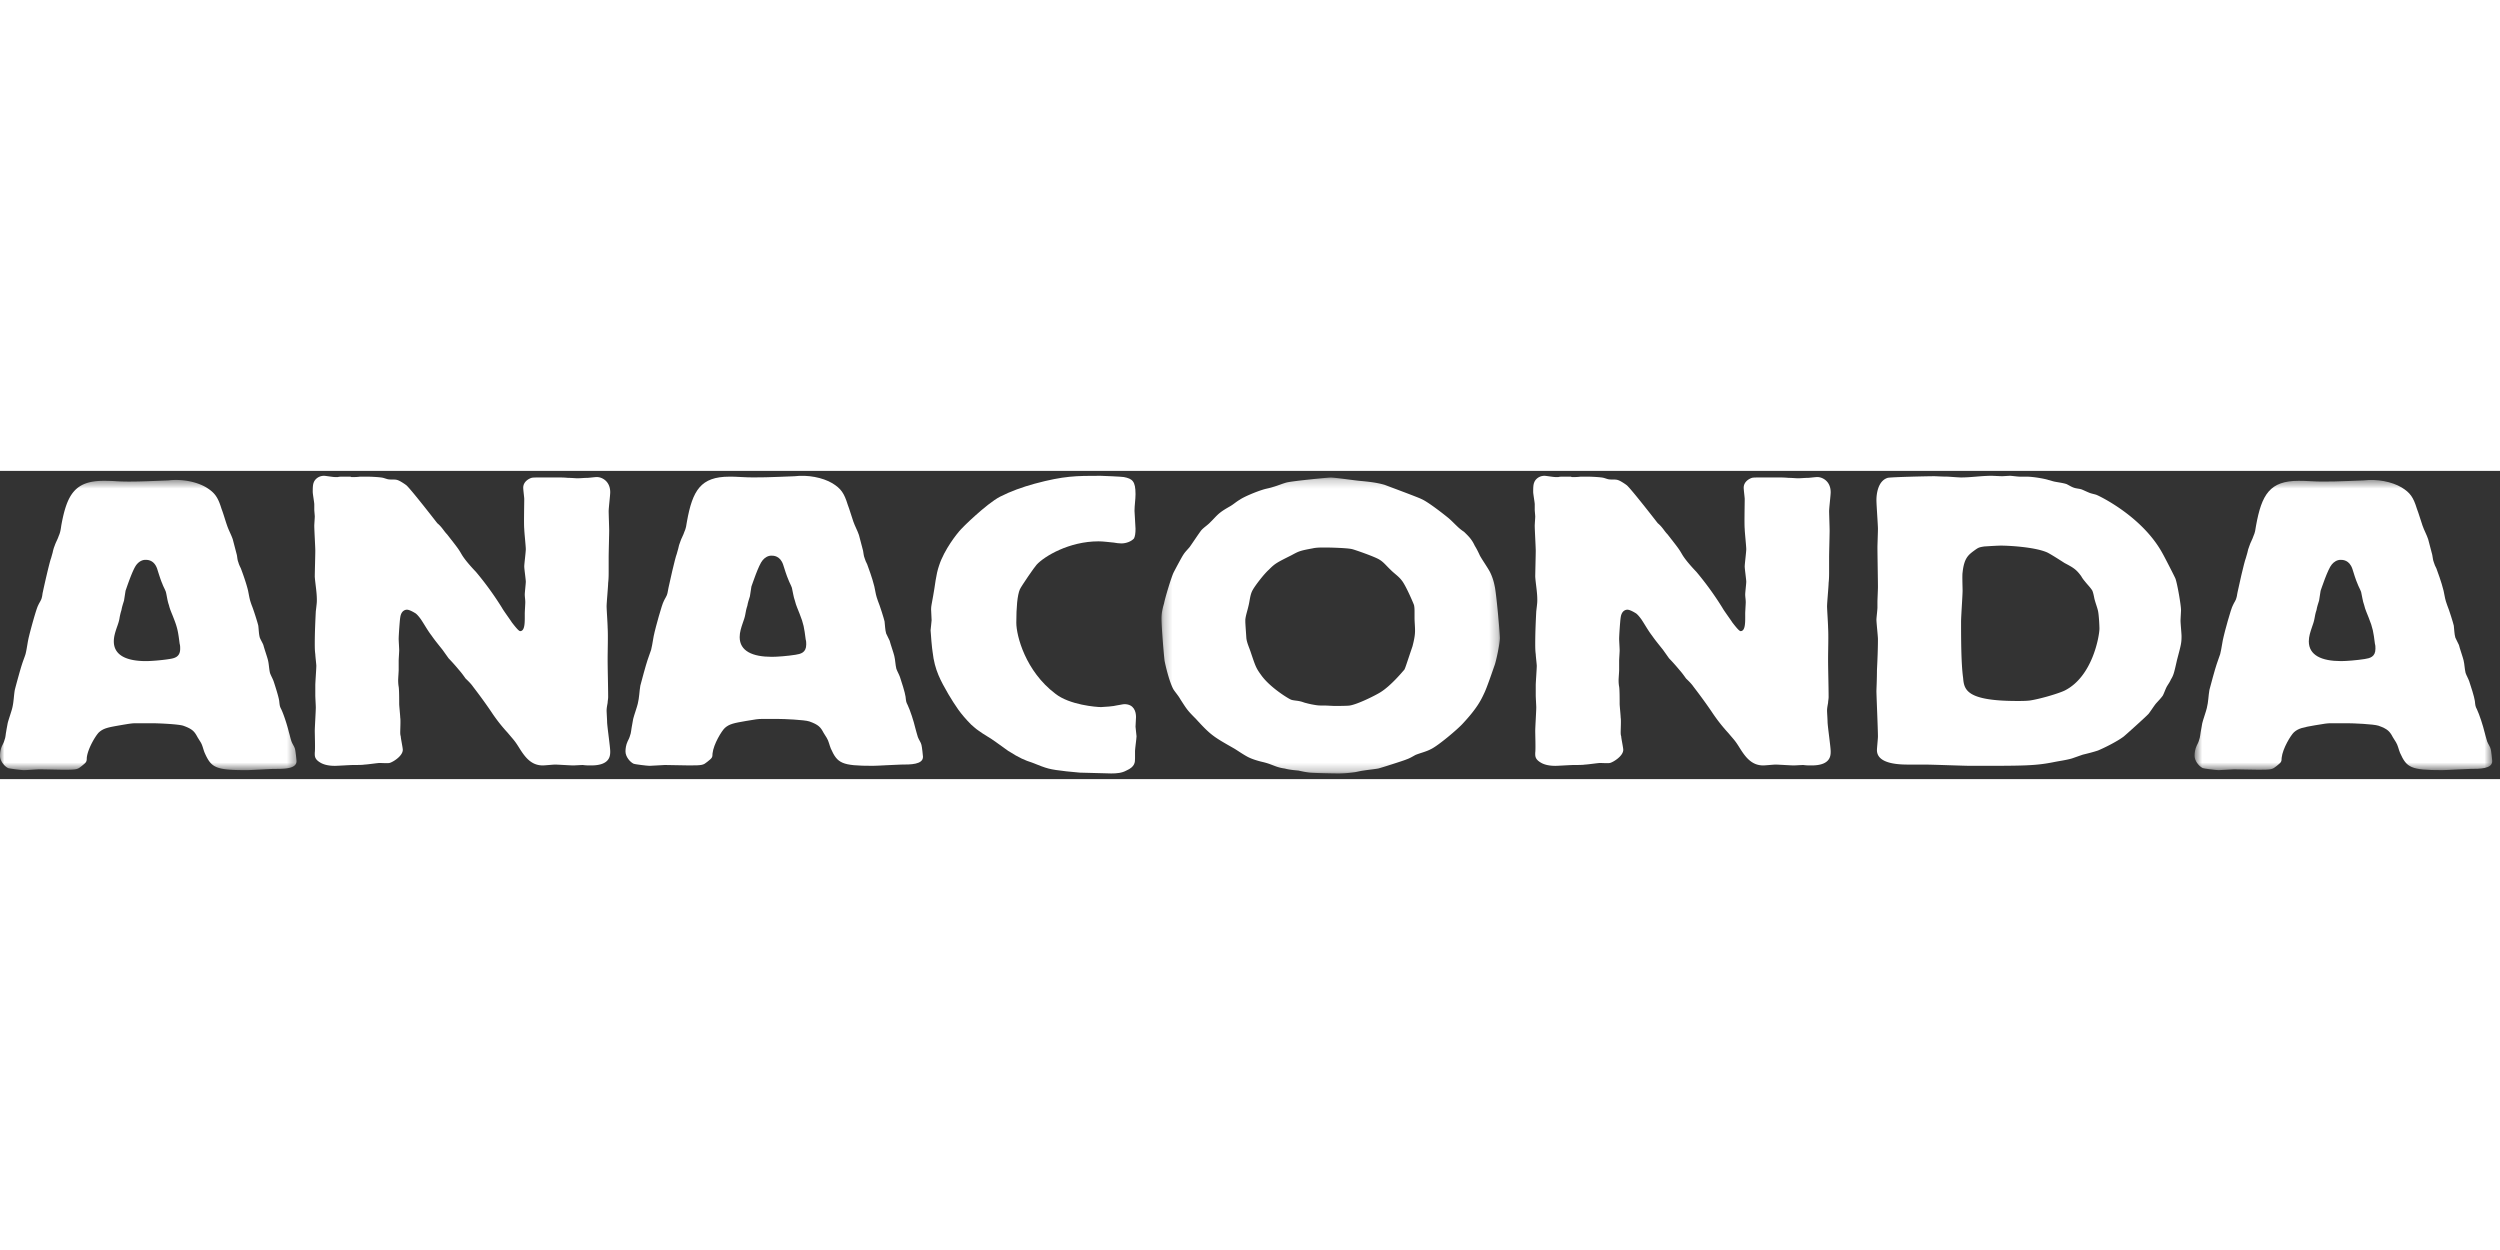
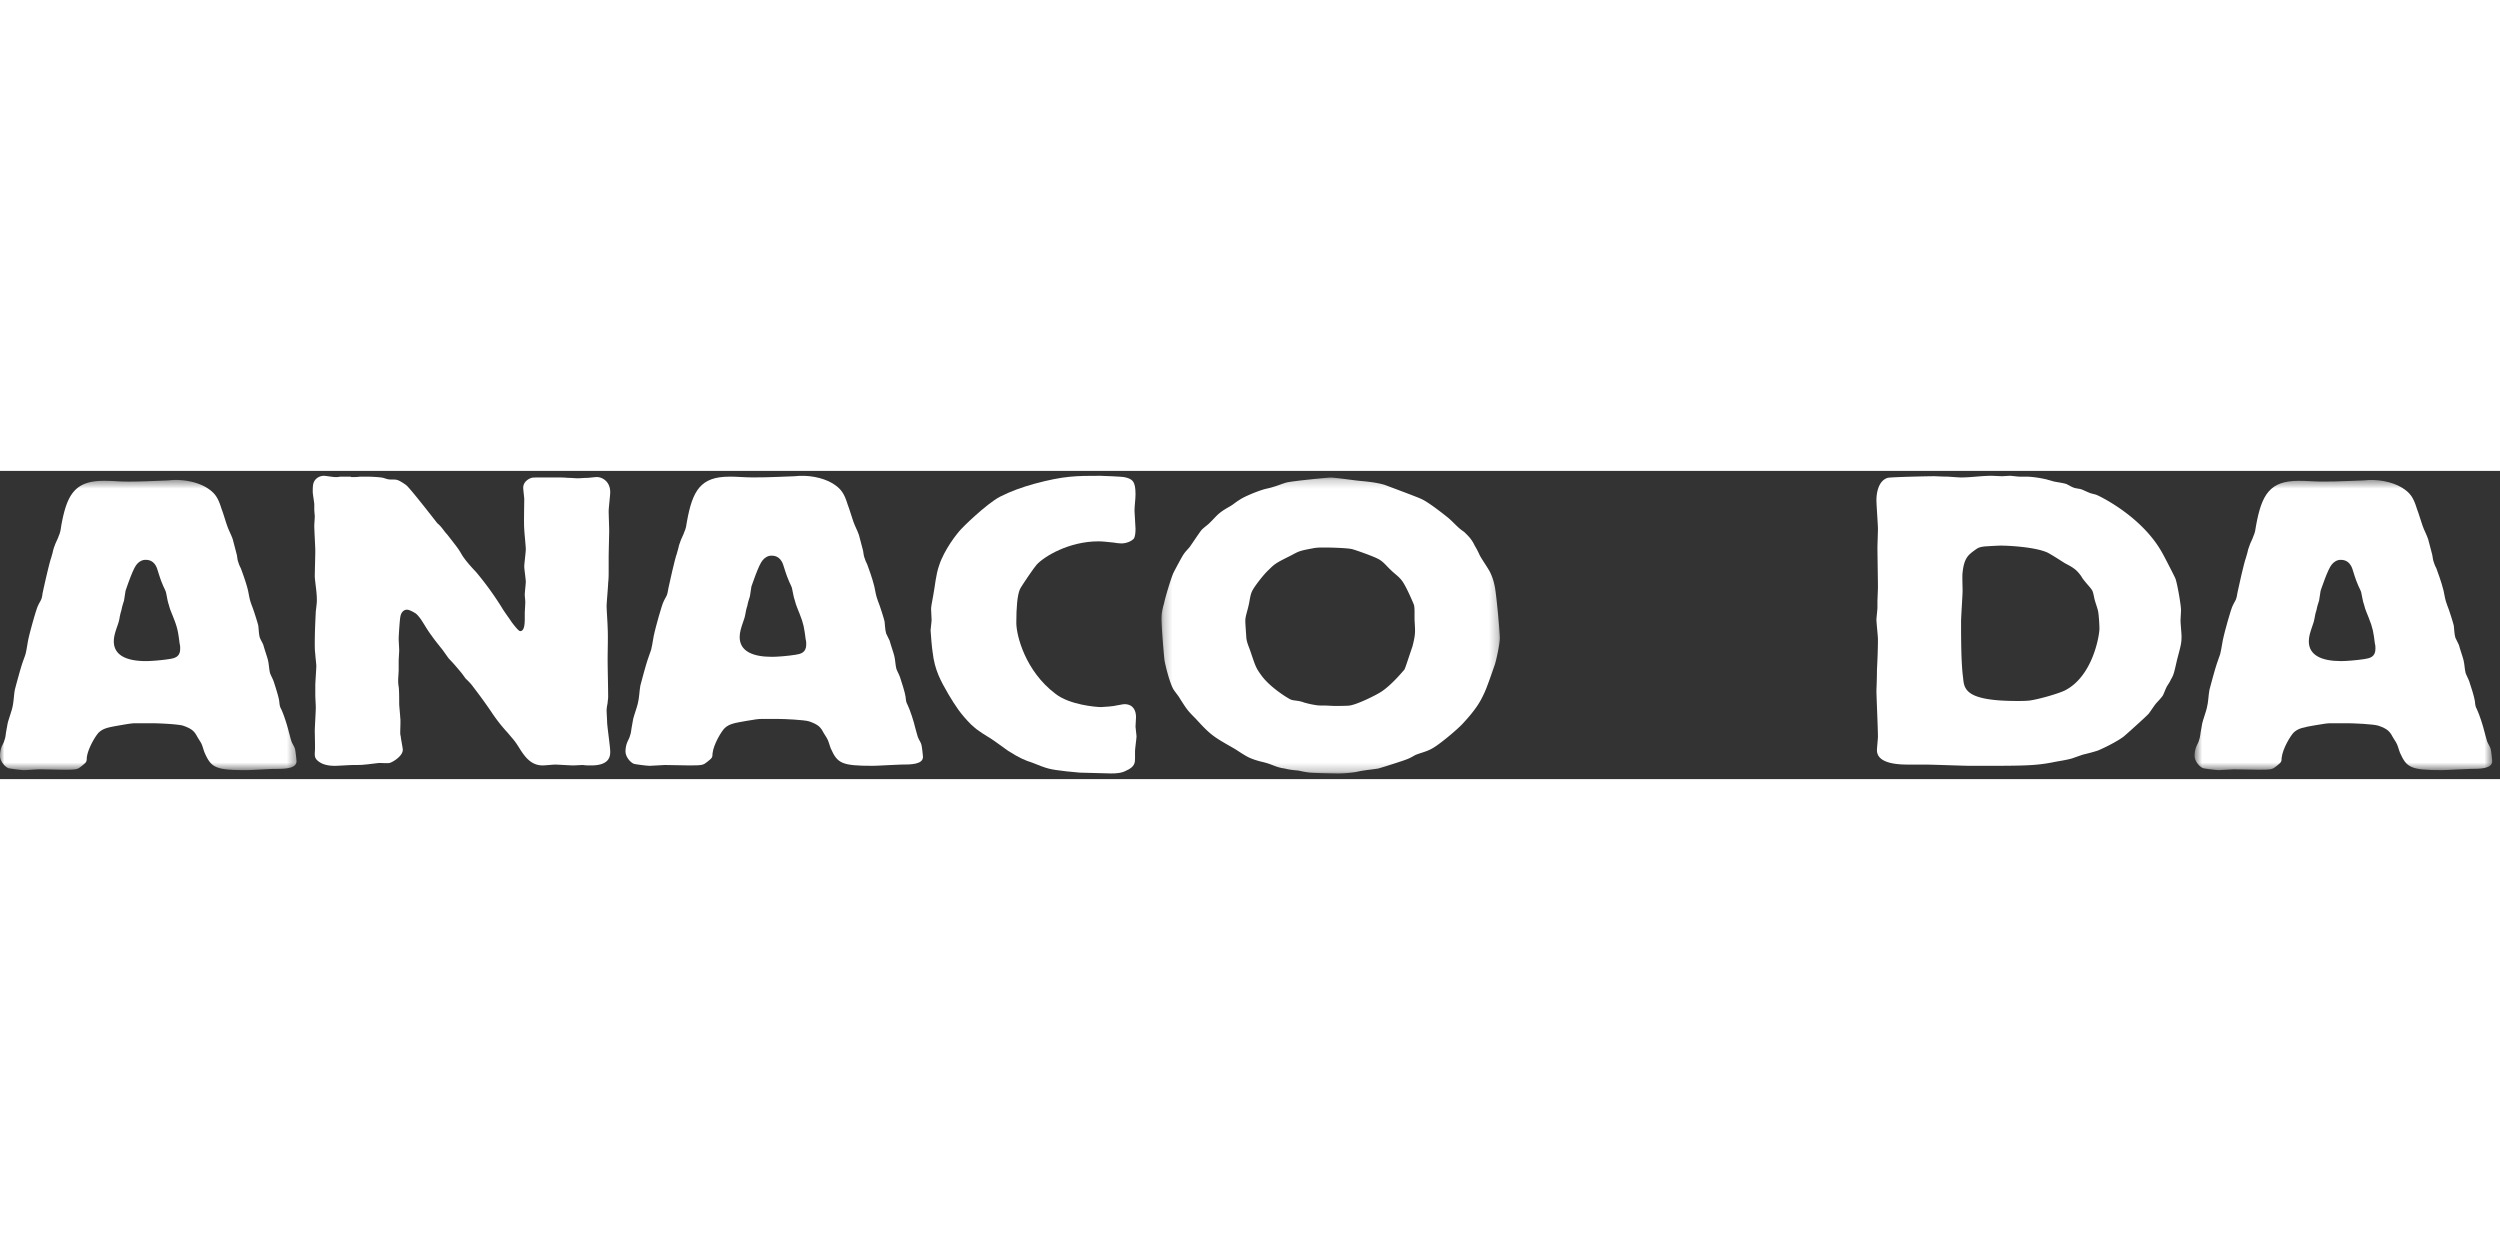
<svg xmlns="http://www.w3.org/2000/svg" xmlns:xlink="http://www.w3.org/1999/xlink" width="600" height="300" version="1.1" viewBox="0 0 292 36">
  <rect x="0" y="0" width="292" height="36" fill="#333333" stroke="none" />
  <defs>
    <path id="path-1" d="M0 .484V34.38h34.637V.484H0z" />
    <path id="path-3" d="M.24.201h39.528v34.565H.24V.2z" />
    <path id="path-5" d="M35.398 34.38V.484H.628V34.38h34.77z" />
  </defs>
  <g id="Symbols" fill="none" fill-rule="evenodd" stroke="none" stroke-width="1">
    <g id="Navigation/Header-Strip/Middle" transform="translate(-18 -25)">
      <g id="Header---Middle">
        <g id="Stylistic-Elements/Logo" transform="translate(18 21)">
          <g id="Page-1" transform="translate(0 4.574)">
            <g id="Group-3">
              <mask id="mask-2" fill="#fff">
                <use xlink:href="#path-1" />
              </mask>
              <path id="Fill-1" fill="#FFF" d="M13.95 16.69c-.059.336-.178.672-.3 1.01-.177.529-.356 1.059-.356 1.634 0 1.634 1.49 2.308 3.756 2.308.597 0 1.85-.097 2.741-.242.598-.095 1.254-.238 1.254-1.2 0-.192 0-.385-.06-.578-.18-1.393-.238-1.826-.716-3.028-.178-.48-.417-.963-.537-1.49-.177-.48-.238-1.057-.356-1.538-.12-.337-.3-.625-.417-.963-.18-.383-.477-1.345-.597-1.729-.359-1.059-1.133-1.059-1.372-1.059-.417 0-.774.24-1.013.529-.477.53-1.252 2.934-1.312 3.079l-.179 1.15c-.117.386-.237.724-.298 1.107a6.43 6.43 0 0 0-.238 1.01Zm1.907 12.21c-.417 0-.715.048-1.847.24-1.371.242-1.908.338-2.445.816-.358.337-1.312 1.874-1.43 2.983 0 .48-.06.529-.596.962-.478.383-.538.432-2.087.432-.417 0-2.385-.05-2.863-.05-.237 0-1.489.097-1.789.097-.295 0-1.786-.191-1.846-.24C.535 33.948 0 33.322 0 32.698c0-.337.06-.77.24-1.155.119-.238.239-.478.296-.718.12-.29.12-.627.18-.916.06-.383.12-.67.18-1.009.06-.29.476-1.488.536-1.779.178-.718.178-1.442.297-2.114.12-.48.655-2.451.836-2.98.118-.385.297-.817.418-1.204.179-.718.237-1.44.415-2.114.06-.288.835-3.22 1.074-3.605.118-.29.357-.577.418-.915.06-.19.06-.431.118-.623.06-.337.776-3.511.956-3.943.057-.192.118-.433.178-.625.06-.288.119-.528.238-.816.119-.385.357-.77.476-1.154.18-.385.24-.77.298-1.202.655-3.653 1.61-5.24 4.95-5.24.238 0 .833 0 1.488.048 1.61.098 3.638 0 6.082-.097 1.55-.19 3.28.146 4.412.817 1.015.626 1.371 1.155 1.788 2.5.24.626.418 1.298.656 1.972.18.529.476 1.06.656 1.587l.477 1.827c.059.289.059.575.179.865.06.239.179.48.297.72.12.336.597 1.587.837 2.598.178.913.178 1.008.416 1.681.24.576.716 2.114.776 2.402.059.482.059.962.178 1.395.118.29.3.577.417.866.06.287.478 1.489.538 1.778.118.482.118 1.01.237 1.49.12.336.298.626.42.962.176.53.594 1.827.653 2.307.06.53.06.625.239.962.298.625.716 1.925.894 2.69.119.386.179.722.299 1.06.12.337.355.625.416.911.06.194.179 1.3.179 1.395 0 .913-1.432.913-2.563.913-.477 0-2.743.145-3.28.145-3.635 0-4.112-.286-4.888-2.019-.18-.434-.24-.865-.476-1.25-.12-.19-.239-.384-.358-.576-.358-.673-.596-.963-1.67-1.344-.596-.193-2.981-.29-3.636-.29h-1.91Z" mask="url(#mask-2)" />
            </g>
            <path id="Fill-4" fill="#FFF" d="M36.708 3.32c0-.192-.18-1.203-.18-1.442 0-.385 0-.82.119-1.107C36.766.434 37.188 0 37.85 0c.18 0 1.02.145 1.26.145h.363c.18-.048.36-.048.541-.048H40.914l.121.048h.361c.06 0 .362 0 .662-.048h.78c.36 0 1.563.048 1.923.144.182.049.302.098.483.145.36.097.781 0 1.142.097.361.095 1.022.575 1.082.626.541.48 3.306 4.04 3.605 4.426.181.144.362.337.481.481.241.287.423.578.662.818 1.202 1.539 1.323 1.683 1.683 2.309.36.626 1.081 1.442 1.683 2.07a36.281 36.281 0 0 1 3.067 4.233c.12.242.96 1.394 1.142 1.685.3.384.781 1.01.962 1.01.6 0 .54-1.156.54-2.07 0-.19.06-1.105.06-1.297 0-.338-.06-.626-.06-.915 0-.24.121-1.251.121-1.492 0-.24-.181-1.493-.181-1.782 0-.288.181-1.683.181-2.02 0-.337-.181-2.02-.181-2.358-.06-.528 0-2.935 0-3.51 0-.145-.12-1.06-.12-1.301 0-.722.661-1.057.962-1.155.18-.047.42-.047 1.624-.047h1.562c.18 0 .6 0 1.082.047.42 0 .902.049 1.083.049.42 0 .78-.049 1.2-.049.122 0 .903-.096 1.083-.096.601 0 1.565.48 1.565 1.78 0 .337-.182 1.83-.182 2.214 0 .288.06 1.924.06 2.262 0 .433-.06 2.6-.06 3.079v1.588c0 .48 0 .962-.06 1.443 0 .387-.18 2.31-.18 2.743 0 .337.12 2.068.12 2.454.06 1.01 0 2.648 0 3.705 0 1.203.06 3.176.06 4.427 0 .241-.06.482-.06.673-.062.338-.12.627-.12.915 0 .191.058 1.107.058 1.3 0 .48.364 2.935.364 3.463 0 .48 0 1.637-2.225 1.637-.301 0-.661 0-.963-.05-.18 0-.962.05-1.142.05-.3 0-1.803-.099-2.104-.099-.24 0-1.203.099-1.443.099-1.381 0-2.103-1.011-2.764-2.07-.542-.865-.602-.865-1.323-1.731a18.98 18.98 0 0 1-1.924-2.455c-1.142-1.683-2.103-2.886-2.163-2.983-.243-.338-.542-.625-.844-.914-.239-.337-.48-.674-.78-1.01a23.42 23.42 0 0 0-1.203-1.348c-.241-.337-.479-.673-.722-1.011-.42-.529-.9-1.107-1.26-1.634-.483-.626-.842-1.301-1.264-1.926-.179-.24-.361-.482-.6-.674-.24-.145-.721-.434-1.022-.434-.06 0-.662 0-.781.916-.06.336-.182 2.118-.182 2.501 0 .193.06 1.108.06 1.349 0 .143-.06 1.01-.06 1.202v1.106c0 .143-.06.963-.06 1.153 0 .099 0 .435.06.772s.06 1.539.06 2.021c0 .193.122 1.348.122 1.589.059.24 0 1.393 0 1.682 0 .145 0 .339.059.483 0 .24.24 1.346.24 1.588 0 .768-1.262 1.492-1.563 1.54-.18.049-.96 0-1.142 0-.24 0-1.503.19-1.803.19-.12.048-1.142.048-1.322.048-.302 0-1.802.097-2.105.097-.961 0-1.441-.24-1.623-.336-.78-.433-.722-.818-.722-1.204.061-.384 0-2.117 0-2.55 0-.385.12-2.31.12-2.74 0-.194-.059-1.156-.059-1.398v-1.202c0-.288.12-1.925.12-2.262 0-.144-.12-1.155-.12-1.348-.061-.431-.061-.866-.061-1.25 0-1.252.061-2.55.12-3.754.122-1.01.122-1.057.122-1.347 0-.915-.18-1.829-.242-2.696 0-.431.061-2.548.061-3.03 0-.433-.12-2.455-.12-2.935 0-.144.059-.914.059-1.059 0-.145-.058-.673-.058-.818V3.32Z" />
            <path id="Fill-6" fill="#FFF" d="M87.05 16.196c-.058.336-.178.671-.3 1.01-.178.527-.356 1.057-.356 1.633 0 1.632 1.493 2.305 3.766 2.305.598 0 1.855-.096 2.75-.241.6-.095 1.258-.238 1.258-1.2 0-.191 0-.384-.061-.577-.18-1.393-.239-1.825-.718-3.026-.178-.48-.418-.963-.537-1.489-.18-.48-.24-1.057-.36-1.537-.12-.337-.298-.625-.417-.962-.18-.383-.479-1.345-.6-1.728-.357-1.059-1.135-1.059-1.375-1.059-.417 0-.777.24-1.016.528-.478.53-1.256 2.933-1.317 3.077-.058.383-.117.766-.178 1.15-.118.385-.24.724-.3 1.107-.12.336-.178.672-.239 1.009Zm1.913 12.203c-.418 0-.717.047-1.852.24-1.375.24-1.914.337-2.453.815-.36.337-1.316 1.872-1.435 2.98 0 .48-.06.529-.598.962-.479.383-.539.432-2.093.432-.418 0-2.392-.05-2.87-.05-.24 0-1.496.097-1.796.097-.297 0-1.795-.192-1.852-.24-.42-.193-.958-.817-.958-1.441 0-.337.06-.77.24-1.154.12-.238.24-.478.298-.718.12-.29.12-.627.181-.915.058-.383.12-.67.179-1.008.06-.29.48-1.488.537-1.778.181-.719.181-1.442.3-2.114.12-.48.657-2.45.837-2.977.121-.386.298-.818.42-1.204.18-.718.239-1.44.417-2.113.06-.287.837-3.218 1.076-3.602.12-.29.36-.577.42-.915.06-.19.06-.43.118-.622.06-.337.778-3.51.96-3.941.059-.191.118-.432.176-.624.06-.288.12-.528.241-.816.12-.384.359-.769.477-1.153.181-.385.24-.77.3-1.201C80.892 1.688 81.849.1 85.198.1c.238 0 .836 0 1.495.049 1.613.097 3.648 0 6.098-.097 1.558-.19 3.292.145 4.427.817 1.017.625 1.375 1.153 1.794 2.498.239.625.42 1.297.656 1.97.182.529.482 1.059.659 1.586l.479 1.826c.06.29.06.575.18.865.06.238.179.48.299.719.119.336.597 1.587.838 2.596.18.914.18 1.008.416 1.681.241.576.719 2.113.778 2.4.06.482.06.962.181 1.395.117.29.298.576.417.865.062.287.48 1.488.54 1.777.119.482.119 1.01.238 1.49.12.335.3.624.42.96.178.53.597 1.826.656 2.305.06.531.06.626.24.962.3.625.72 1.924.896 2.689.12.386.18.721.3 1.06.12.335.358.623.419.91.06.193.18 1.299.18 1.394 0 .912-1.437.912-2.573.912-.479 0-2.75.145-3.29.145-3.645 0-4.126-.286-4.902-2.018-.18-.433-.24-.865-.48-1.25l-.359-.575c-.356-.673-.597-.962-1.674-1.343-.597-.193-2.99-.29-3.648-.29h-1.914Z" />
            <path id="Fill-8" fill="#FFF" d="M108.99 14.041c.236-1.217.297-2.437.711-3.606.591-1.805 2.074-3.705 2.547-4.193 0-.05 2.963-2.977 4.562-3.804 1.246-.634 2.608-1.122 4.03-1.513C124.276 0 125.697 0 128.542 0c.236 0 2.487.097 2.725.146 1.007.194 1.362.489 1.362 1.998 0 .635-.118 1.316-.118 1.951 0 .292.118 1.757.118 2.097 0 .538-.058.878-.176 1.122-.297.341-.892.584-1.483.584-.295 0-.592-.05-.888-.098-.594-.048-1.186-.145-1.779-.145-3.437 0-6.339 1.756-7.227 2.731-.238.245-1.778 2.486-1.956 2.877-.294.682-.415 2.097-.415 3.9 0 1.512 1.067 5.655 4.563 8.29 1.658 1.316 4.799 1.56 5.332 1.56.296 0 1.542-.099 1.837-.196.118 0 .711-.145.888-.145 1.128 0 1.362.879 1.362 1.51 0 .148-.058.928-.058 1.123 0 .147.118.975.118 1.12 0 .245-.176 1.465-.176 1.707v.88c0 .438 0 .974-1.01 1.413-.532.293-1.124.341-1.774.341-.299 0-3.44-.097-3.675-.097-.532-.05-1.008-.098-1.54-.148-2.074-.242-2.192-.29-4.03-1.024-.77-.241-1.481-.535-2.783-1.365-.475-.34-.95-.68-1.423-1.022-.652-.49-1.422-.879-2.074-1.368-.296-.194-.533-.437-.83-.681-1.303-1.316-1.836-2.194-2.665-3.56-.89-1.56-1.6-2.78-1.838-4.923-.058-.245-.237-2.293-.237-2.537 0-.147.12-.974.12-1.17 0-.196-.06-1.073-.06-1.269 0-.389.06-.535.237-1.56" />
            <g id="Group-12" transform="translate(135.421)">
              <mask id="mask-4" fill="#fff">
                <use xlink:href="#path-3" />
              </mask>
              <path id="Fill-10" fill="#FFF" d="M10.153 18.95c.06.577.357 1.154.537 1.731.538 1.586.597 1.776 1.193 2.595 1.016 1.44 3.226 2.788 3.524 2.884.297.096.715.096 1.076.192.239.05.414.145.653.193a9.5 9.5 0 0 0 .598.143c.777.147.836.147 1.67.147.122 0 .898.046 1.078.046.057 0 1.433 0 1.732-.046.954-.147 3.045-1.204 3.581-1.541 1.254-.768 2.627-2.45 2.807-2.643.118-.194.238-.624.957-2.74.238-.915.296-1.394.296-1.827 0-.529-.058-1.009-.058-1.539v-.625c0-.29 0-.528-.06-.817-.062-.192-.958-2.305-1.436-2.883-.356-.481-.895-.82-1.31-1.251-.42-.384-.78-.864-1.256-1.154-.476-.335-2.988-1.202-3.222-1.248-.54-.146-2.748-.193-3.108-.193-.535 0-1.073 0-1.493.097-1.55.287-1.611.334-2.505.815-1.732.866-1.912.962-2.627 1.683-.596.53-1.612 1.875-1.85 2.31-.36.575-.36 1.294-.54 1.969-.118.529-.296 1.01-.357 1.537v.29c0 .191.12 1.826.12 1.875M.54 14.91c.12-.672.897-3.22 1.135-3.652.119-.24 1.014-1.923 1.135-2.067.178-.289.476-.578.716-.866.18-.24 1.135-1.682 1.372-1.97.3-.337.777-.627 1.074-.962.36-.337.658-.72 1.076-1.057.358-.289.776-.53 1.195-.77.417-.24.716-.529 1.133-.769.477-.337 1.852-.912 2.628-1.153.417-.145.835-.193 1.253-.337.536-.146 1.074-.384 1.611-.529.836-.192 4.84-.577 5.136-.577.478 0 2.806.336 3.343.385 1.015.096 2.032.192 2.985.48.24.095 4.002 1.49 4.24 1.634.716.29 2.387 1.587 3.102 2.163.362.289.72.674 1.078 1.01.239.24.537.481.834.675.538.527.896.864 1.252 1.633.242.386.423.77.6 1.154.359.624.775 1.202 1.131 1.826.302.578.48 1.153.6 1.78.178.77.599 5.431.599 6.009 0 .625-.421 2.596-.6 3.123-.239.673-.955 2.789-1.255 3.366-.355.77-.833 1.731-2.445 3.461-.54.625-2.926 2.644-3.763 3.028-.535.29-1.196.433-1.79.672-.356.195-.658.387-1.075.53-.18.097-3.045 1.01-3.287 1.058-.535.095-1.13.145-1.73.24-.357.048-.714.144-1.013.193-.717.096-1.313.145-1.91.145-.656 0-2.808-.049-3.344-.098-.42-.047-.897-.143-1.315-.24-.537-.048-1.072-.095-1.612-.24a4.835 4.835 0 0 1-1.134-.288c-.774-.288-.836-.335-1.67-.529-.538-.144-1.016-.29-1.492-.53-.538-.287-1.016-.622-1.554-.96-2.446-1.394-2.745-1.538-4.537-3.508-1.015-1.01-1.074-1.155-1.79-2.26-.238-.434-.598-.82-.837-1.203C1.138 23.996.72 22.218.6 21.593c-.12-1.056-.36-3.99-.36-4.952 0-.575.122-1.152.3-1.73" mask="url(#mask-4)" />
            </g>
-             <path id="Fill-13" fill="#FFF" d="M179.258 3.32c0-.192-.182-1.203-.182-1.442 0-.385 0-.82.122-1.107.118-.337.538-.771 1.203-.771.176 0 1.02.145 1.261.145h.36c.18-.048.362-.048.542-.048H183.466l.118.048h.36c.06 0 .362 0 .665-.048h.78c.36 0 1.564.048 1.923.144.18.049.3.098.48.145.36.097.782 0 1.142.097.362.095 1.022.575 1.082.626.544.48 3.308 4.04 3.608 4.426.182.144.36.337.48.481.239.287.42.578.662.818 1.2 1.539 1.322 1.683 1.684 2.309.359.626 1.08 1.442 1.682 2.07a35.987 35.987 0 0 1 3.063 4.233c.12.242.964 1.394 1.144 1.685.3.384.78 1.01.963 1.01.6 0 .538-1.156.538-2.07 0-.19.063-1.105.063-1.297 0-.338-.063-.626-.063-.915 0-.24.123-1.251.123-1.492 0-.24-.18-1.493-.18-1.782 0-.288.18-1.683.18-2.02 0-.337-.18-2.02-.18-2.358-.058-.528 0-2.935 0-3.51 0-.145-.119-1.06-.119-1.301 0-.722.659-1.057.957-1.155.182-.047.427-.047 1.627-.047h1.563c.18 0 .601 0 1.079.047.424 0 .902.049 1.083.049.42 0 .783-.049 1.202-.049.121 0 .904-.096 1.083-.096.603 0 1.565.48 1.565 1.78 0 .337-.182 1.83-.182 2.214 0 .288.059 1.924.059 2.262 0 .433-.06 2.6-.06 3.079v1.588c0 .48 0 .962-.058 1.443 0 .387-.181 2.31-.181 2.743 0 .337.119 2.068.119 2.454.062 1.01 0 2.648 0 3.705 0 1.203.062 3.176.062 4.427 0 .241-.062.482-.062.673-.06.338-.12.627-.12.915 0 .191.06 1.107.06 1.3 0 .48.363 2.935.363 3.463 0 .48 0 1.637-2.227 1.637-.3 0-.658 0-.961-.05-.18 0-.96.05-1.143.05-.3 0-1.802-.099-2.103-.099-.24 0-1.203.099-1.444.099-1.38 0-2.105-1.011-2.766-2.07-.54-.865-.599-.865-1.325-1.731a19.607 19.607 0 0 1-1.918-2.455c-1.145-1.683-2.105-2.886-2.167-2.983-.24-.338-.54-.625-.839-.914-.24-.337-.48-.674-.782-1.01-.36-.435-.782-.915-1.205-1.348-.238-.337-.476-.673-.718-1.011-.42-.529-.901-1.107-1.263-1.634-.483-.626-.842-1.301-1.262-1.926-.182-.24-.361-.482-.603-.674-.238-.145-.719-.434-1.022-.434-.059 0-.66 0-.779.916-.061.336-.18 2.118-.18 2.501 0 .193.06 1.108.06 1.349 0 .143-.06 1.01-.06 1.202v1.106c0 .143-.064.963-.064 1.153 0 .099 0 .435.065.772.059.337.059 1.539.059 2.021 0 .193.12 1.348.12 1.589.06.24 0 1.393 0 1.682 0 .145 0 .339.06.483 0 .24.241 1.346.241 1.588 0 .768-1.266 1.492-1.563 1.54-.182.049-.962 0-1.144 0-.24 0-1.501.19-1.804.19-.118.048-1.142.048-1.319.048-.301 0-1.806.097-2.105.097-.96 0-1.442-.24-1.623-.336-.78-.433-.723-.818-.723-1.204.06-.384 0-2.117 0-2.55 0-.385.12-2.31.12-2.74 0-.194-.06-1.156-.06-1.398v-1.202c0-.288.12-1.925.12-2.262 0-.144-.12-1.155-.12-1.348-.06-.431-.06-.866-.06-1.25 0-1.252.06-2.55.12-3.754.121-1.01.121-1.057.121-1.347 0-.915-.181-1.829-.24-2.696 0-.431.059-2.548.059-3.03 0-.433-.118-2.455-.118-2.935 0-.144.058-.914.058-1.059 0-.145-.058-.673-.058-.818V3.32Z" />
            <path id="Fill-15" fill="#FFF" d="M231.777 8.251c-.65.098-.71.145-1.125.435-.71.53-1.241.868-1.421 2.606-.057.29 0 1.785 0 2.124 0 .53-.178 3.04-.178 3.619 0 1.785 0 4.872.238 6.562.12 1.35.298 2.704 6.335 2.704.472 0 .949 0 1.421-.05 1.063-.145 3.255-.771 4.085-1.157 3.316-1.642 4.083-6.466 4.083-7.24 0-.29-.058-1.64-.178-2.123-.12-.482-.299-.915-.415-1.4-.06-.287-.116-.625-.235-.915-.235-.387-.593-.723-.89-1.11a3.344 3.344 0 0 1-.411-.582c-.594-.818-.951-1.01-1.954-1.542-.298-.193-1.718-1.11-2.073-1.254-1.482-.628-4.501-.774-5.328-.774-.417 0-1.185.05-1.954.097Zm-12.491 6.467c0-.24.058-1.446.058-1.736 0-.63-.058-3.862-.058-4.633 0-.29.058-1.786.058-2.172 0-.435-.176-2.799-.176-3.331 0-.868.238-2.267 1.302-2.603.297-.099 4.738-.194 5.443-.194.237 0 .893.049 1.6.049.656.046 1.305.095 1.54.095 1.185 0 2.367-.193 3.555-.193.175 0 1.062.049 1.242.049.12 0 .768-.049.945-.049.119 0 .89.098 1.065.098h.772c.945 0 2.366.288 2.603.385.237.047.474.143.711.193.474.095.949.144 1.42.288.296.146.591.339.889.435.299.097.593.097.889.194.236.095.53.24.77.337.295.145.648.194.943.29.477.192 5.449 2.606 7.759 6.9.118.194 1.36 2.604 1.48 2.895.235.678.648 3.089.648 3.669 0 .192-.057 1.06-.057 1.253 0 .291.118 1.496.118 1.787 0 .82-.061 1.013-.532 2.798-.354 1.593-.417 1.786-.711 2.269-.121.29-.299.53-.472.82-.18.337-.296.723-.474 1.062-.237.338-.535.628-.831.964-.295.388-.533.773-.826 1.159-.3.337-2.667 2.461-2.903 2.652-.826.628-2.427 1.4-3.019 1.641-.59.195-1.185.34-1.777.484l-1.243.435c-.651.194-1.421.29-2.13.433-2.191.434-3.434.434-9.53.434h-.179c-.767 0-4.498-.145-5.386-.145h-1.778c-1.004 0-3.786 0-3.786-1.688 0-.24.116-1.35.116-1.594 0-.866-.176-4.775-.176-5.307 0-.145.06-1.4.06-2.412.058-1.158.116-2.462.116-3.669 0-.336-.176-1.88-.176-2.268 0-.193.118-1.157.118-1.398v-.676Z" />
            <g id="Group-19" transform="translate(255.696)">
              <mask id="mask-6" fill="#fff">
                <use xlink:href="#path-5" />
              </mask>
              <path id="Fill-17" fill="#FFF" d="M14.633 16.69c-.058.336-.18.672-.299 1.01-.177.529-.36 1.059-.36 1.634 0 1.634 1.499 2.308 3.769 2.308.603 0 1.858-.097 2.756-.242.596-.095 1.256-.238 1.256-1.2 0-.192 0-.385-.06-.578-.177-1.393-.24-1.826-.719-3.028-.181-.48-.417-.963-.537-1.49-.18-.48-.24-1.057-.357-1.538-.12-.337-.303-.625-.423-.963-.18-.383-.48-1.345-.596-1.729-.36-1.059-1.136-1.059-1.378-1.059-.419 0-.776.24-1.018.529-.478.53-1.257 2.934-1.315 3.079-.064.383-.122.766-.18 1.15-.12.386-.239.724-.3 1.107-.121.337-.18.673-.24 1.01Zm1.914 12.21c-.417 0-.719.048-1.855.24-1.376.242-1.915.338-2.455.816-.359.337-1.314 1.874-1.436 2.983 0 .48-.059.529-.596.962-.48.383-.536.432-2.095.432-.419 0-2.393-.05-2.873-.05-.242 0-1.496.097-1.797.097-.296 0-1.796-.191-1.854-.24-.418-.192-.957-.818-.957-1.442 0-.337.059-.77.24-1.155.122-.238.241-.478.299-.718.12-.29.12-.627.18-.916.06-.383.12-.67.18-1.009.058-.29.479-1.488.535-1.779.182-.718.182-1.442.302-2.114.12-.48.657-2.451.839-2.98.116-.385.297-.817.418-1.204.182-.718.24-1.44.419-2.114.058-.288.836-3.22 1.075-3.605.121-.29.362-.577.42-.915.063-.19.063-.431.122-.623.059-.337.773-3.511.956-3.943.06-.192.12-.433.18-.625.06-.288.12-.528.241-.816.119-.385.356-.77.476-1.154.18-.385.238-.77.298-1.202.66-3.653 1.617-5.24 4.968-5.24.24 0 .837 0 1.5.048 1.614.098 3.65 0 6.1-.097 1.557-.19 3.29.146 4.427.817 1.024.626 1.379 1.155 1.796 2.5.24.626.423 1.298.658 1.972.184.529.482 1.06.657 1.587l.479 1.827c.064.289.064.575.182.865.061.239.18.48.302.72.117.336.594 1.587.836 2.598.18.913.18 1.008.419 1.681.24.576.718 2.114.776 2.402.058.482.058.962.18 1.395.119.29.3.577.422.866.055.287.476 1.489.538 1.778.118.482.118 1.01.238 1.49.121.336.299.626.42.962.18.53.599 1.827.66 2.307.057.53.057.625.238.962.296.625.717 1.925.899 2.69.115.386.18.722.296 1.06.122.337.36.625.42.911.06.194.178 1.3.178 1.395 0 .913-1.437.913-2.575.913-.48 0-2.75.145-3.29.145-3.65 0-4.126-.286-4.905-2.019-.18-.434-.239-.865-.48-1.25l-.36-.576c-.357-.673-.596-.963-1.674-1.344-.596-.193-2.992-.29-3.65-.29h-1.917Z" mask="url(#mask-6)" />
            </g>
          </g>
        </g>
      </g>
    </g>
  </g>
</svg>